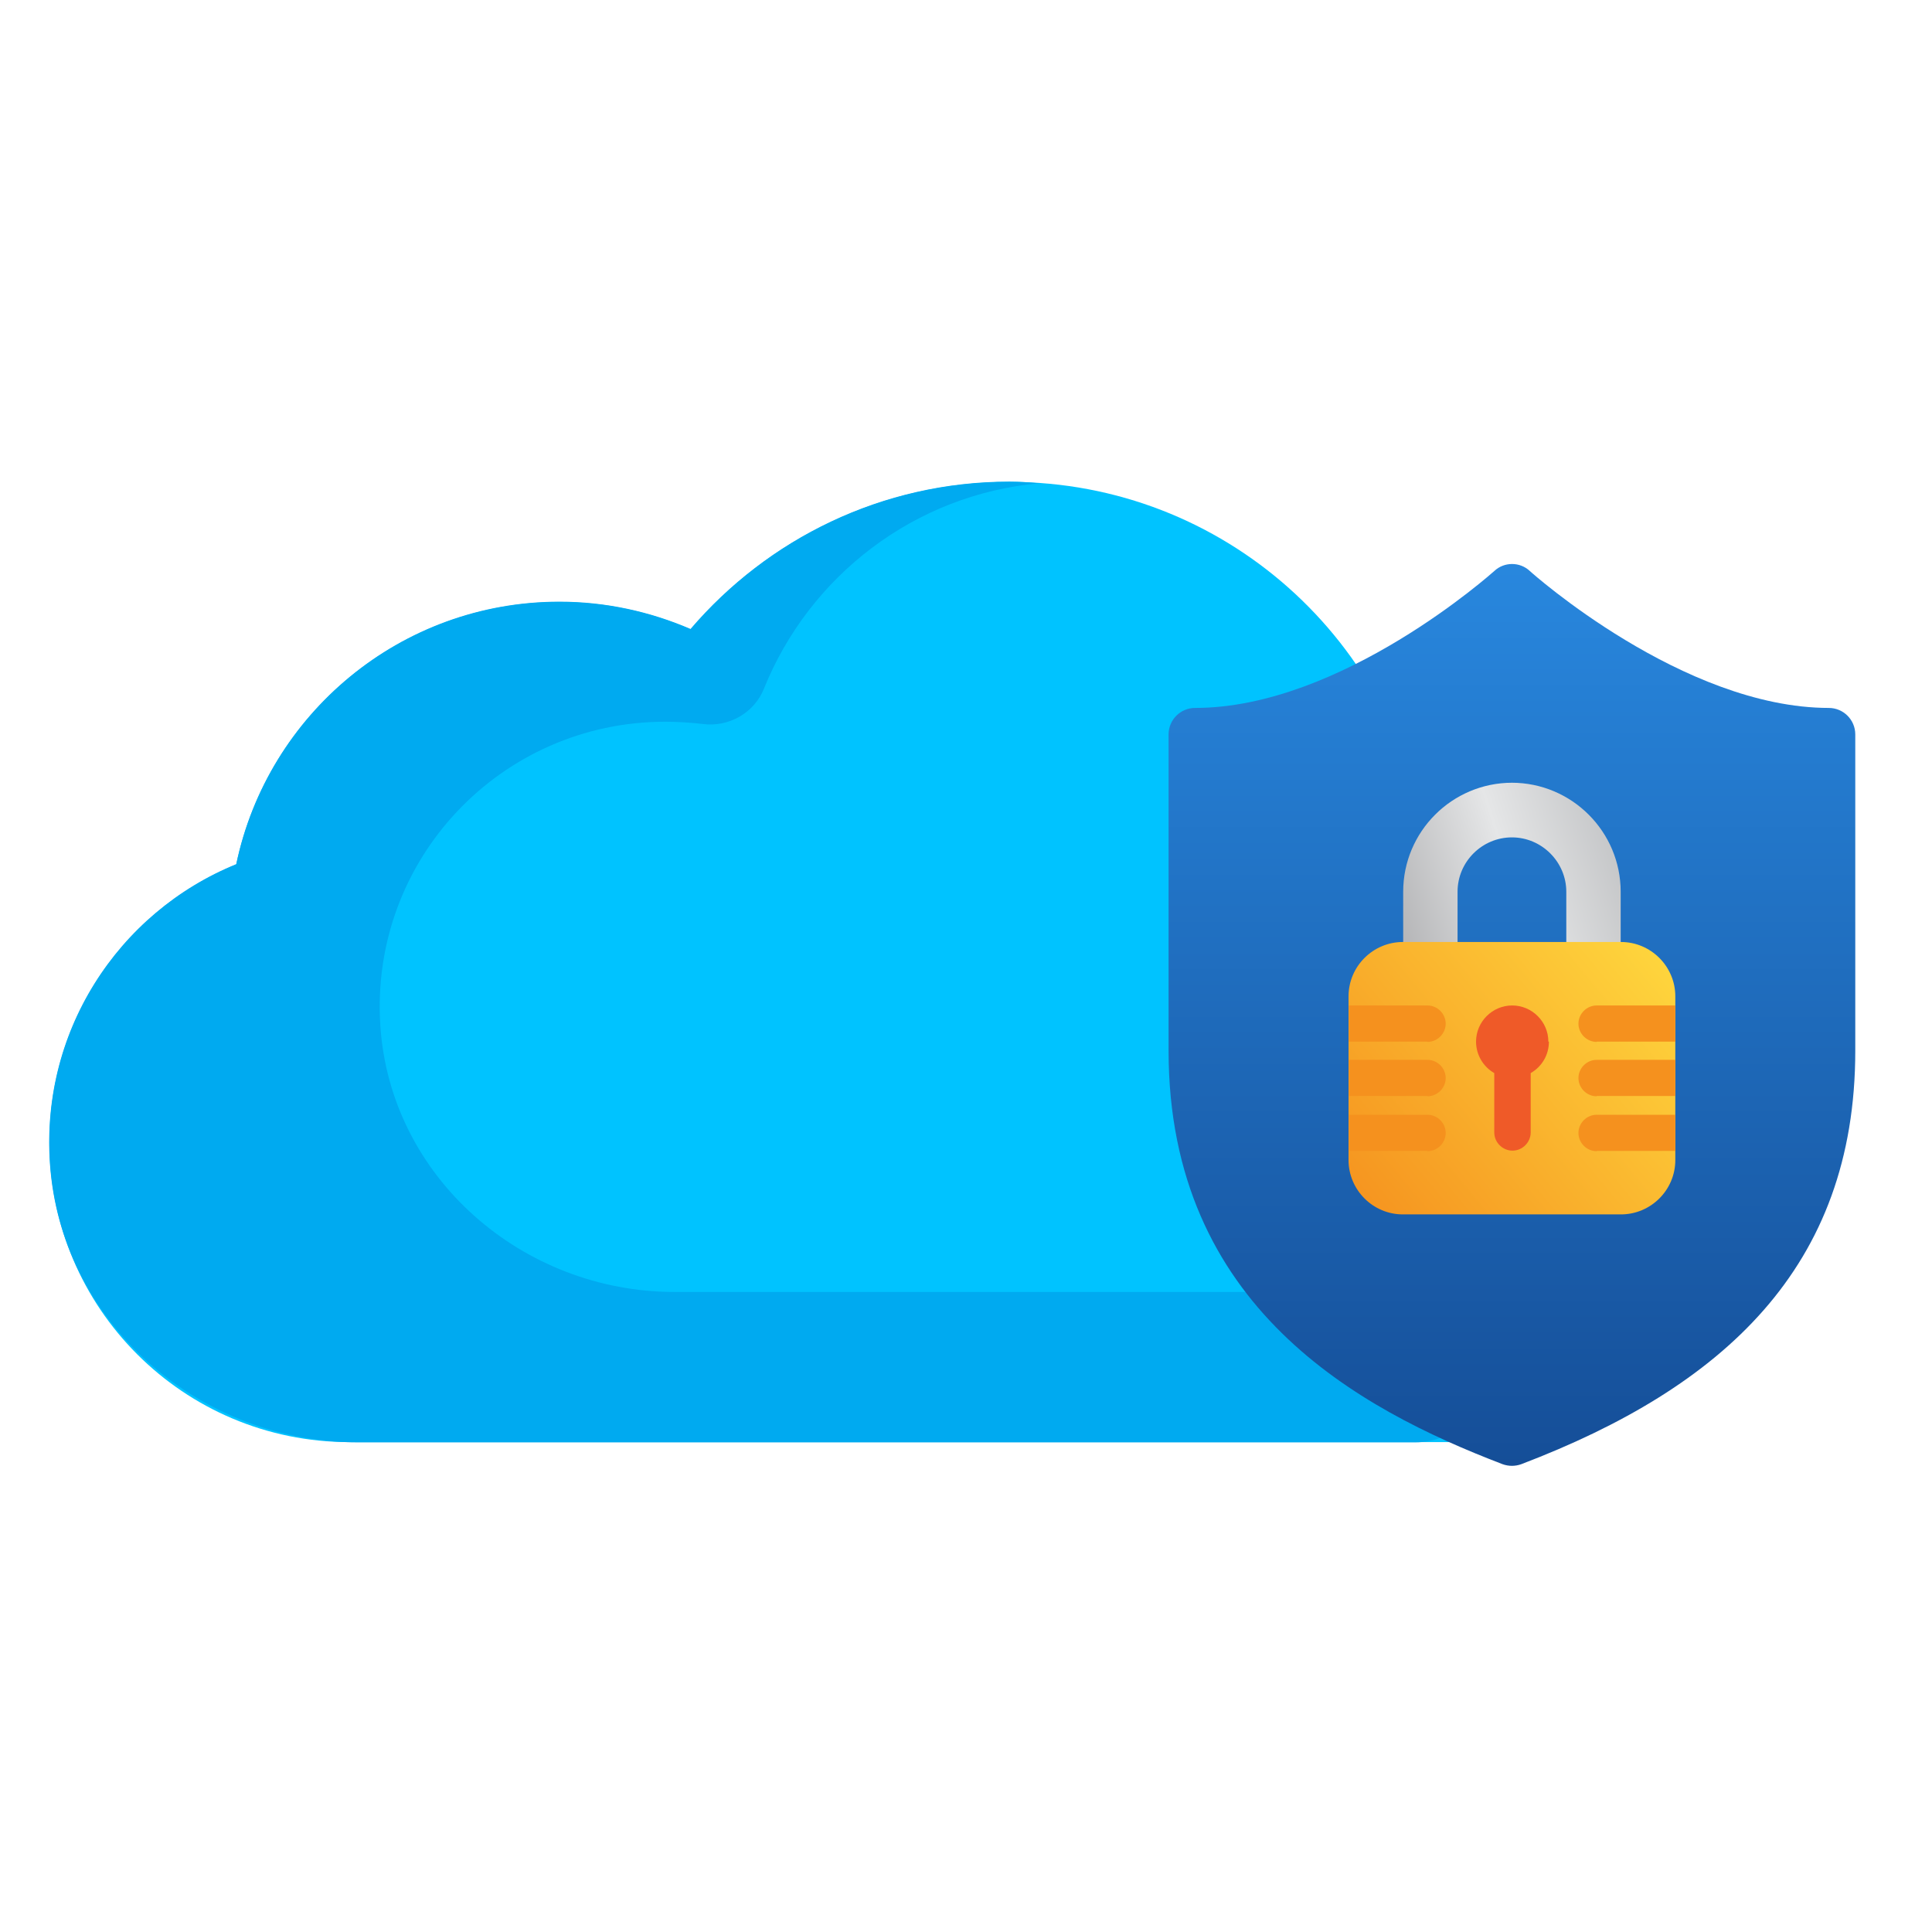
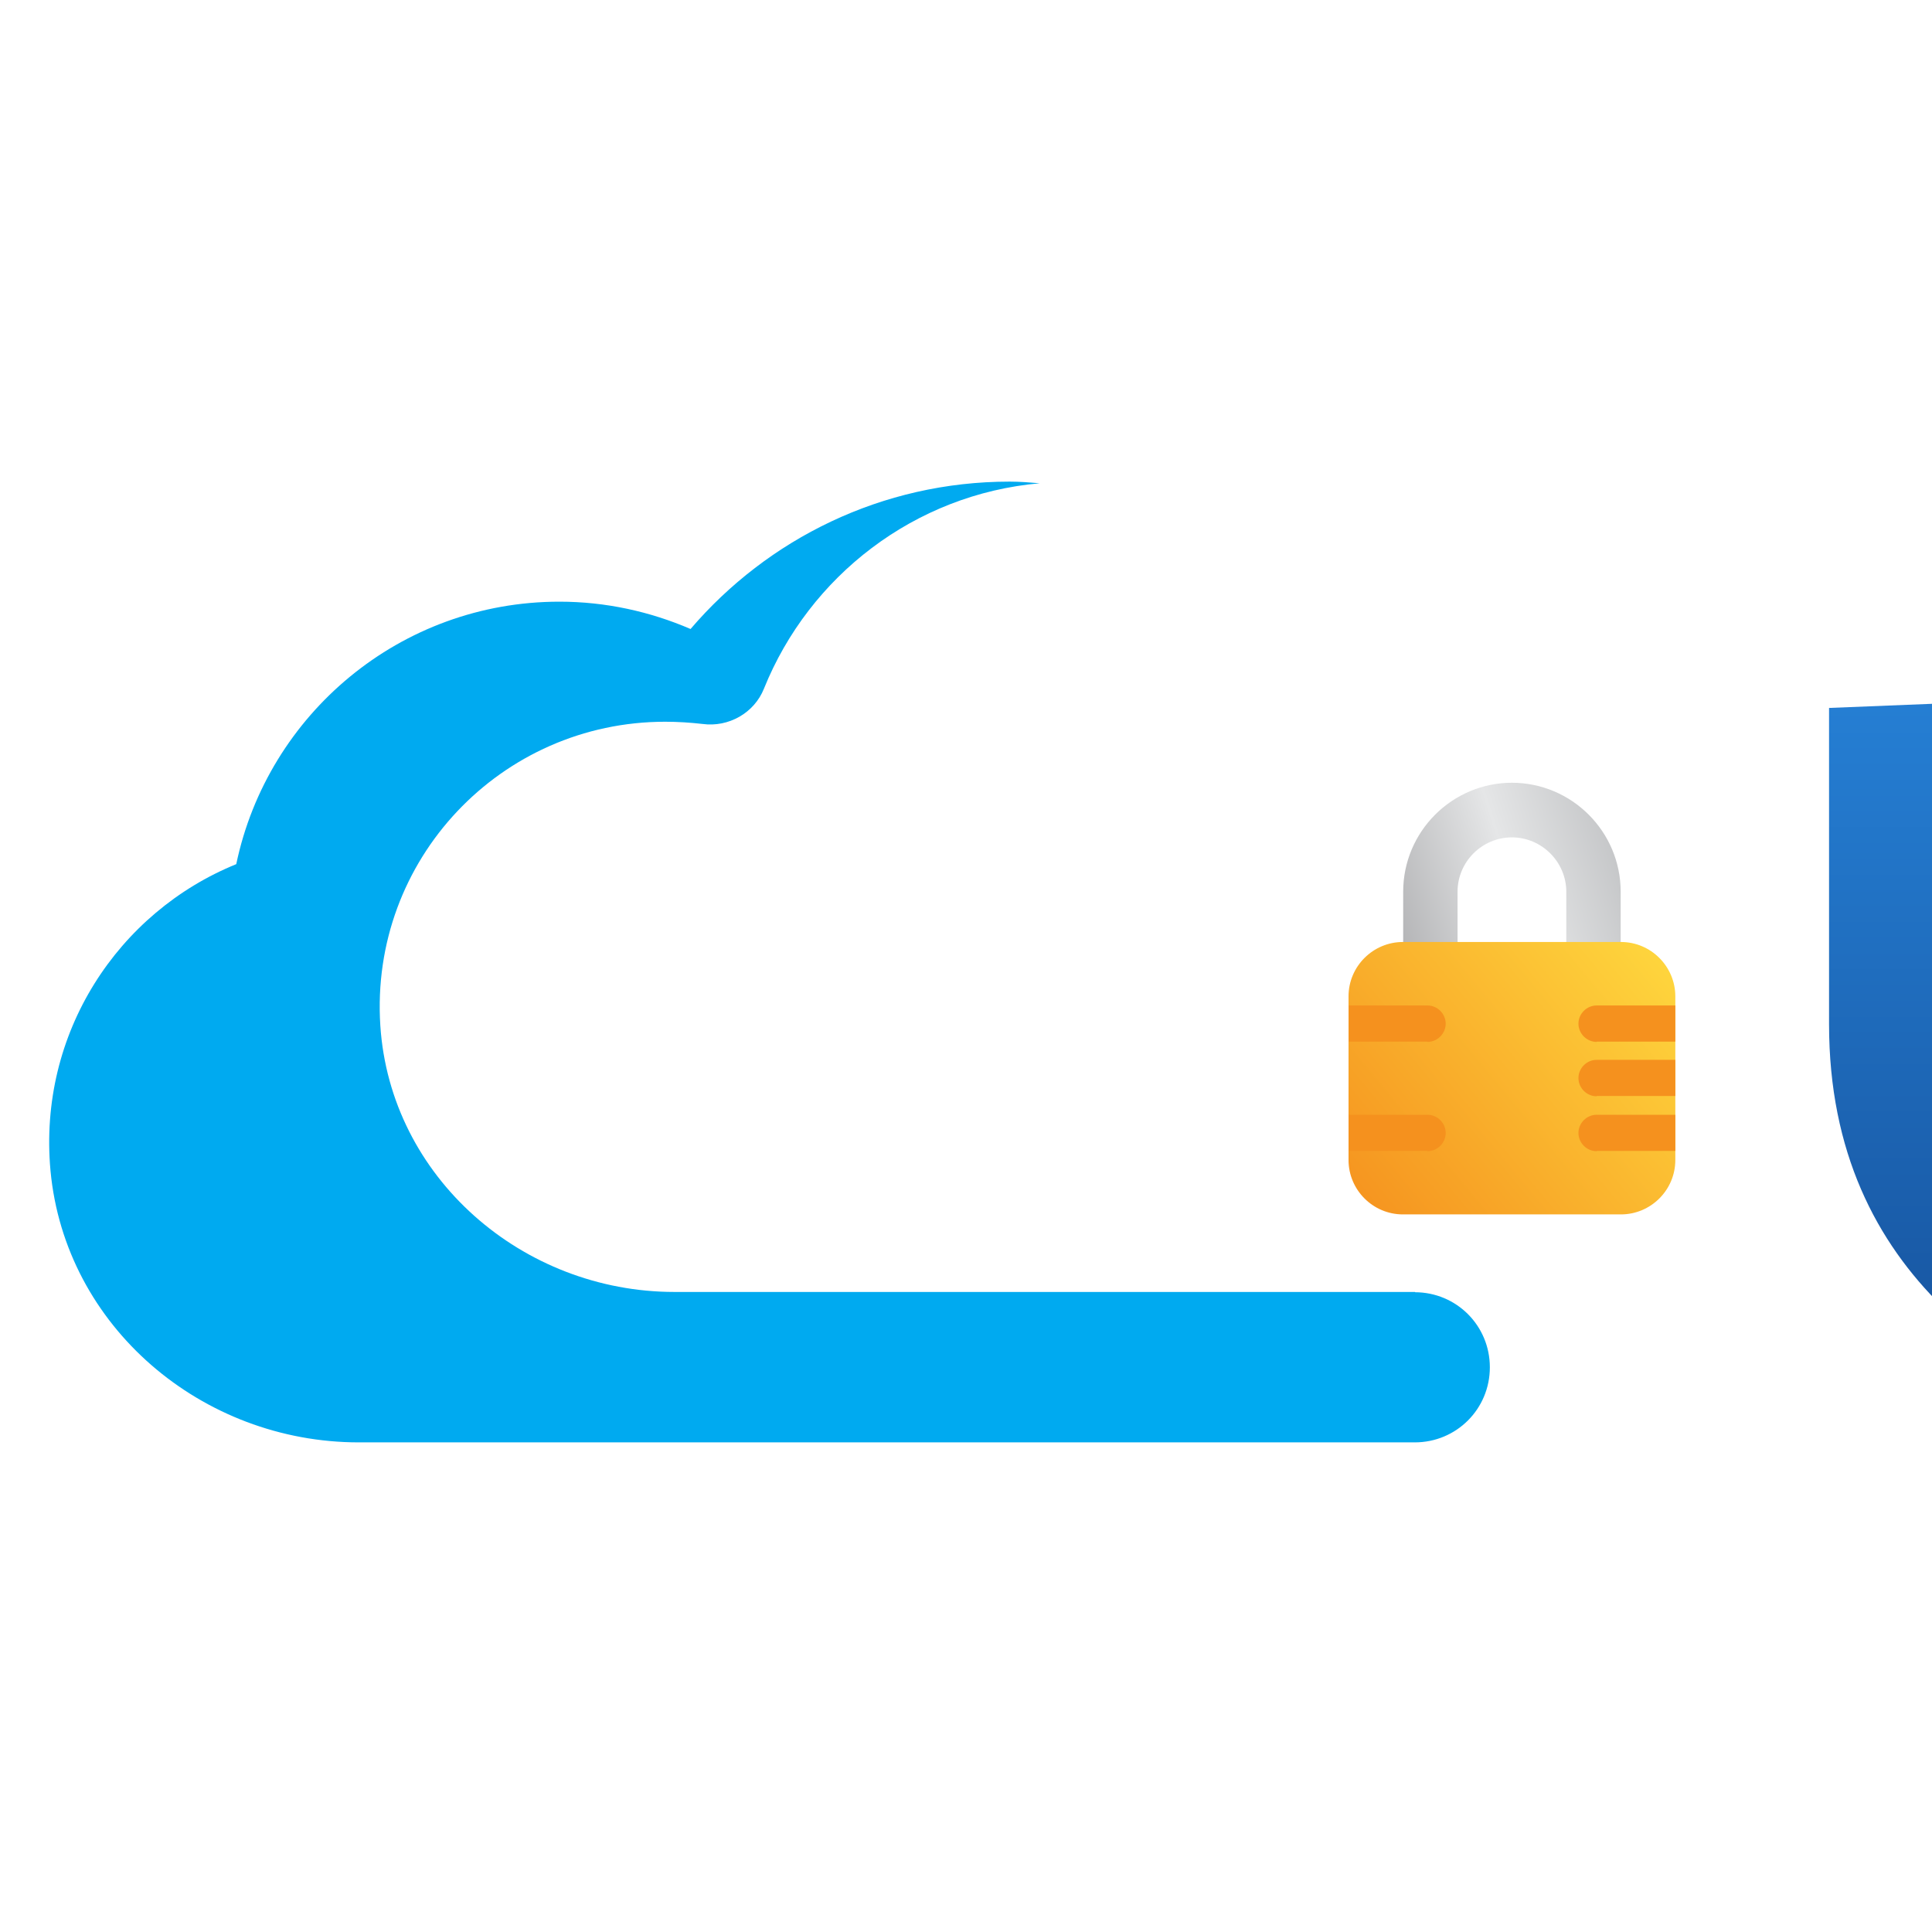
<svg xmlns="http://www.w3.org/2000/svg" id="Layer_1" viewBox="0 0 70 70">
  <defs>
    <style>.cls-1{fill:url(#linear-gradient);}.cls-2{fill:#f5911e;}.cls-3{fill:#00c3ff;}.cls-4{fill:#00aaf0;}.cls-5{fill:#ef5a28;}.cls-6{fill:url(#linear-gradient-3);}.cls-7{fill:url(#linear-gradient-2);}</style>
    <linearGradient id="linear-gradient" x1="54.79" y1="881.23" x2="54.79" y2="819.02" gradientTransform="translate(0 880.72) scale(1 -1)" gradientUnits="userSpaceOnUse">
      <stop offset=".09" stop-color="#31a2ff" />
      <stop offset=".89" stop-color="#144b94" />
    </linearGradient>
    <linearGradient id="linear-gradient-2" x1="43" y1="844.42" x2="68.45" y2="852.6" gradientTransform="translate(0 880.72) scale(1 -1)" gradientUnits="userSpaceOnUse">
      <stop offset=".12" stop-color="#808083" />
      <stop offset=".47" stop-color="#e5e6e7" />
      <stop offset=".86" stop-color="#919396" />
    </linearGradient>
    <linearGradient id="linear-gradient-3" x1="62.41" y1="847.99" x2="44.63" y2="833.24" gradientTransform="translate(0 880.72) scale(1 -1)" gradientUnits="userSpaceOnUse">
      <stop offset=".06" stop-color="#ffdc40" />
      <stop offset=".77" stop-color="#f5911e" />
    </linearGradient>
  </defs>
  <g>
-     <path class="cls-3" d="m53.99,30.51c-.79,0-1.56.08-2.31.25-.95-7.5-7.33-13.3-15.1-13.3-4.63,0-8.77,2.08-11.56,5.34-1.46-.63-3.07-.99-4.75-.99-5.76,0-10.57,4.07-11.71,9.51-3.97,1.62-6.77,5.52-6.77,10.06,0,6.01,4.86,10.87,10.87,10.87h41.33c6.01,0,10.87-4.86,10.87-10.87s-4.86-10.87-10.87-10.87Z" />
    <path class="cls-4" d="m51.27,46.81h-26.83c-5.51,0-10.3-4.15-10.66-9.65-.39-6.02,4.38-11.01,10.32-11.01.46,0,.91.03,1.35.08.95.13,1.88-.4,2.23-1.28,1.64-4.07,5.45-7.04,9.99-7.44-.36-.03-.72-.06-1.09-.06-4.63,0-8.77,2.08-11.56,5.34-1.46-.63-3.07-.99-4.75-.99-5.76,0-10.57,4.07-11.71,9.51-4.28,1.74-7.19,6.12-6.73,11.11.53,5.65,5.49,9.84,11.17,9.84h38.26c1.51,0,2.72-1.21,2.72-2.72h0c0-1.51-1.21-2.72-2.72-2.72h.01Z" />
  </g>
  <g>
-     <path class="cls-1" d="m66.27,25.65c-5.29,0-10.79-4.91-10.84-4.96-.36-.34-.93-.34-1.29,0-.06.05-5.53,4.96-10.84,4.96-.53,0-.96.43-.96.96v11.46c0,9.29,6.9,12.99,12.1,14.98.11.04.23.06.34.06s.23-.02.34-.06c7.29-2.78,12.1-7.12,12.1-14.98v-11.46c0-.53-.43-.96-.96-.96h.01Z" />
+     <path class="cls-1" d="m66.27,25.65v11.46c0,9.29,6.9,12.99,12.1,14.98.11.04.23.06.34.06s.23-.02.34-.06c7.29-2.78,12.1-7.12,12.1-14.98v-11.46c0-.53-.43-.96-.96-.96h.01Z" />
    <g>
      <path class="cls-7" d="m54.79,28.36c-2.18,0-3.95,1.77-3.95,3.95v3.3h1.97v-3.3c0-1.09.89-1.97,1.97-1.97s1.97.89,1.97,1.97v3.3h1.97v-3.3c0-2.18-1.77-3.95-3.95-3.95Z" />
      <path class="cls-6" d="m58.73,44h-7.9c-1.09,0-1.97-.89-1.97-1.97v-5.93c0-1.09.89-1.97,1.97-1.97h7.9c1.09,0,1.97.89,1.97,1.97v5.93c0,1.09-.89,1.97-1.97,1.97Z" />
-       <path class="cls-5" d="m56.1,37.74c0-.72-.59-1.31-1.31-1.31s-1.31.59-1.31,1.31c0,.48.26.91.66,1.14v2.15c0,.36.3.66.66.66s.66-.3.66-.66v-2.15c.4-.23.66-.65.66-1.14h-.02Z" />
      <path class="cls-2" d="m51.72,37.74h-2.85v-1.31h2.85c.36,0,.66.3.66.66s-.3.66-.66.66h0Z" />
      <path class="cls-2" d="m51.72,41.7h-2.85v-1.31h2.85c.36,0,.66.3.66.66s-.3.66-.66.66h0Z" />
-       <path class="cls-2" d="m51.72,39.71h-2.85v-1.31h2.85c.36,0,.66.3.66.66s-.3.66-.66.66h0Z" />
      <path class="cls-2" d="m57.85,37.74h2.85v-1.31h-2.85c-.36,0-.66.3-.66.66s.3.66.66.66h0Z" />
      <path class="cls-2" d="m57.85,41.7h2.85v-1.31h-2.85c-.36,0-.66.3-.66.66s.3.66.66.66h0Z" />
      <path class="cls-2" d="m57.85,39.71h2.85v-1.31h-2.85c-.36,0-.66.3-.66.66s.3.66.66.66h0Z" />
    </g>
  </g>
</svg>